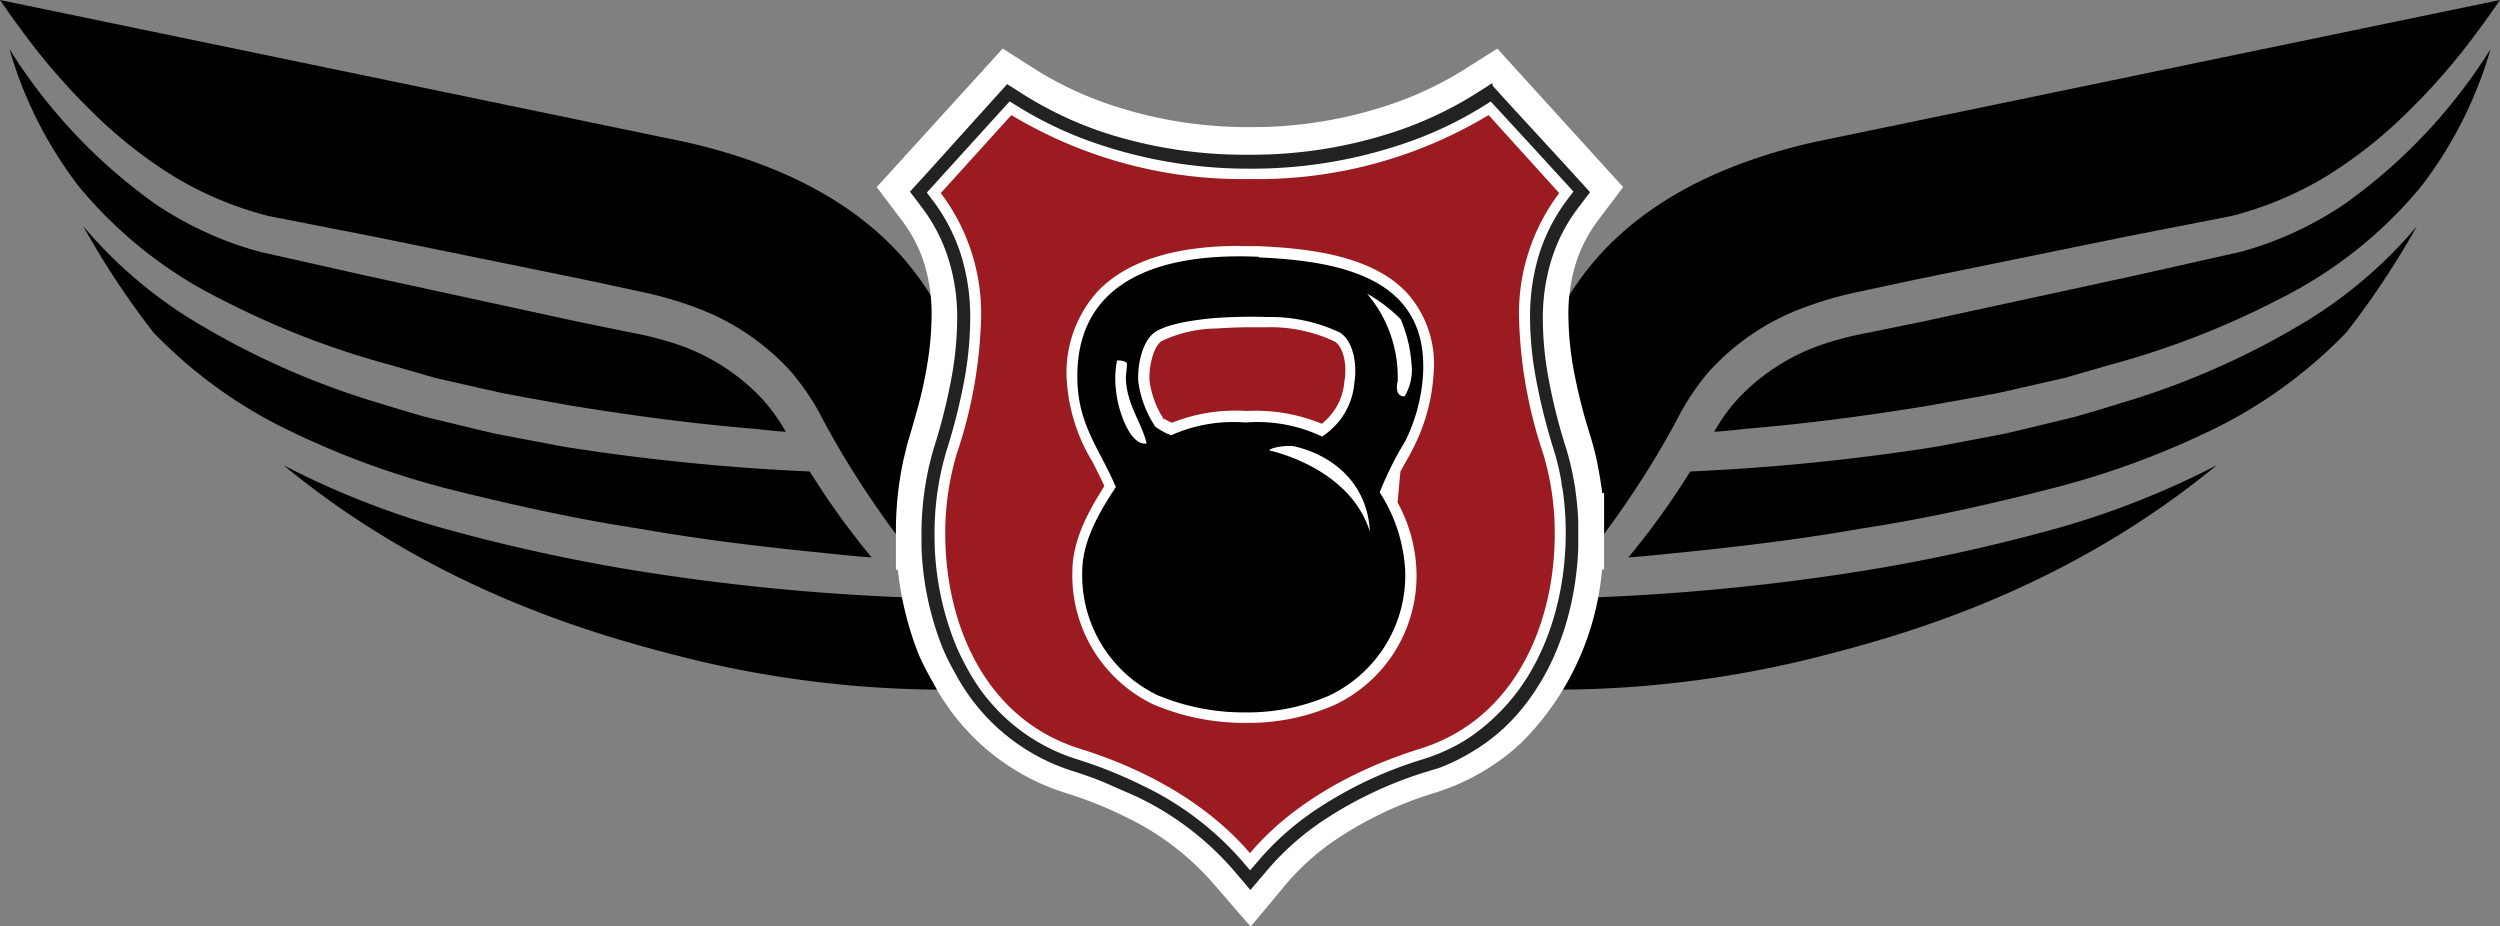
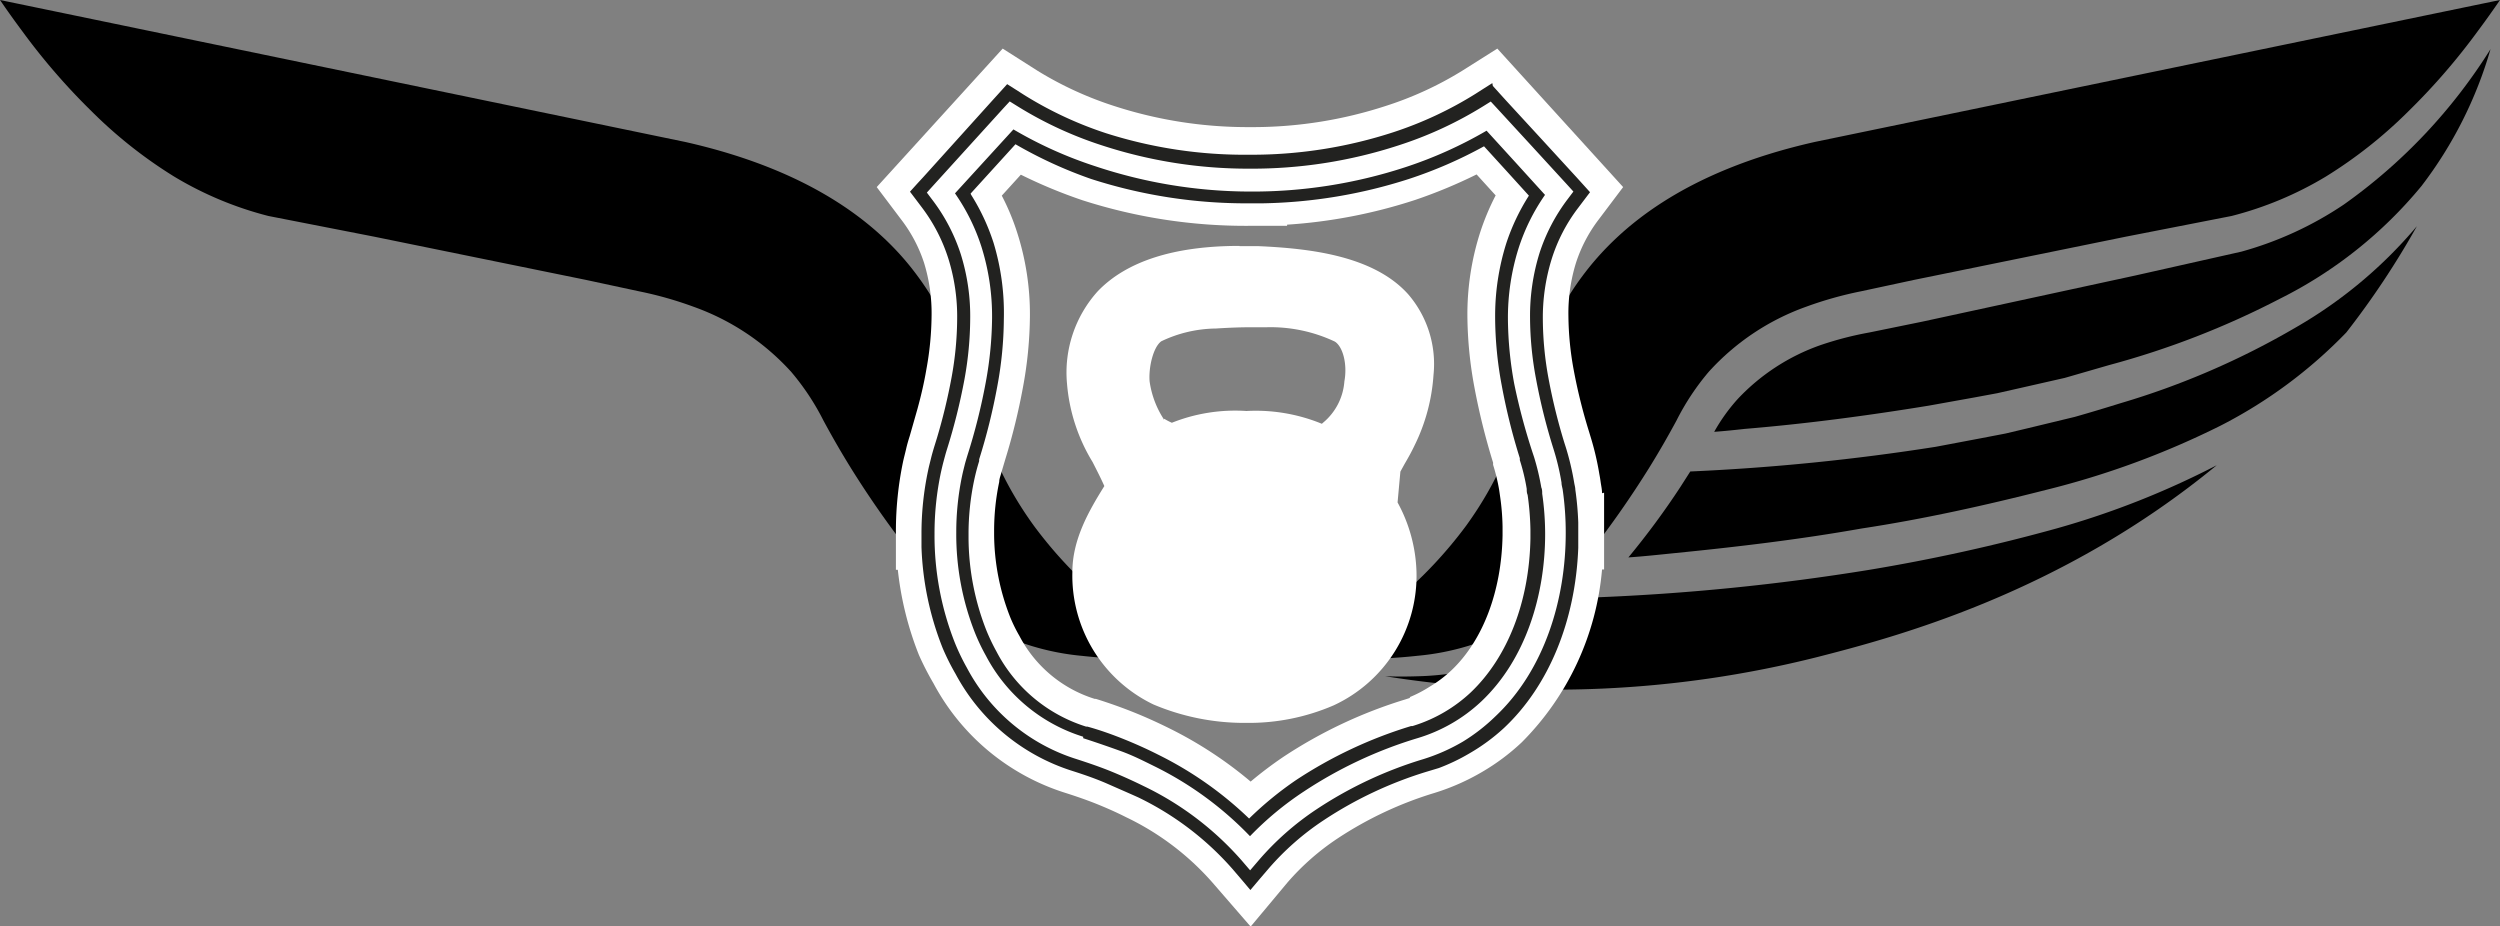
<svg xmlns="http://www.w3.org/2000/svg" viewBox="0 0 195.5 72.45">
  <rect x="0" y="0" width="195.5" height="72.45" fill="#808080" stroke="none" />
  <defs>
    <style>.cls-1,.cls-4{fill:#fff;}.cls-2{fill:#222220;}.cls-3{fill:#9c1b20;}.cls-3,.cls-4,.cls-5{fill-rule:evenodd;}</style>
  </defs>
  <title>Ресурс 4</title>
  <g id="Слой_2" data-name="Слой 2">
    <g id="Слой_1-2" data-name="Слой 1">
-       <path d="M84.52,52.88A21.31,21.31,0,0,1,76,50.82,16.89,16.89,0,0,1,74,49.62a17.06,17.06,0,0,1-1.75-1.48c-.47-.47-.93-.93-1.38-1.42A176.33,176.33,0,0,1,49.4,44.57a141.17,141.17,0,0,1-14.72-3.25,66,66,0,0,1-12.51-4.94c12.15,10,25.09,13.43,31.23,15a84,84,0,0,0,33.8,1.5C86.31,52.92,85.41,52.91,84.52,52.88Z" />
-       <path d="M49.93,41.33c4.85.86,9.75,1.44,14.67,1.93,1.18.12,2.37.25,3.56.33a61.56,61.56,0,0,1-4.08-5.53l-.76-1.19a172.26,172.26,0,0,1-19.19-1.93l-3.65-.69-1.82-.35-1.81-.43-3.6-.87c-1.2-.34-2.39-.7-3.58-1.07A61.8,61.8,0,0,1,16,25.6a35.5,35.5,0,0,1-9.49-7.91A65.42,65.42,0,0,0,12,26a37.2,37.2,0,0,0,9.82,7.28,65.92,65.92,0,0,0,13.67,5.06C40.25,39.52,45.06,40.59,49.93,41.33Z" />
-       <path d="M17.21,23.36a66.19,66.19,0,0,0,13.36,5.19l3.46,1,3.52.8,1.77.4,1.78.33,3.56.64c4.77.78,9.57,1.42,14.4,1.82.8.09,1.59.17,2.39.23a14,14,0,0,0-1.86-2.59A16.27,16.27,0,0,0,53.17,27,26.24,26.24,0,0,0,49.32,26l-4.16-.85L28.55,21.54l-8.27-1.86A27.39,27.39,0,0,1,12.22,16,42.45,42.45,0,0,1,.74,3.84,32.26,32.26,0,0,0,6.15,14.56,34,34,0,0,0,17.21,23.36Z" />
      <path d="M80.84,41.1C75.43,33.63,76.51,28,71.75,21.58,69,17.83,63.83,13.41,53.58,11.1L0,0C.56.82,1.13,1.62,1.72,2.41a50.49,50.49,0,0,0,5.45,6.3,35.77,35.77,0,0,0,6.42,5.08,27.42,27.42,0,0,0,7.4,3.1l8.28,1.62,16.56,3.38,4.14.89A29.17,29.17,0,0,1,54.27,24a18.8,18.8,0,0,1,7.61,5.09,19.31,19.31,0,0,1,2.52,3.81c.67,1.24,1.36,2.44,2.09,3.62a76.43,76.43,0,0,0,4.77,6.82c.86,1.08,1.77,2.15,2.7,3.16a14.6,14.6,0,0,0,3,2.45,19.63,19.63,0,0,0,7.67,2.34,42.82,42.82,0,0,0,8.55.08A33.78,33.78,0,0,1,80.84,41.1Z" />
      <path d="M111,52.88a21.31,21.31,0,0,0,8.56-2.06,16.89,16.89,0,0,0,1.94-1.2,17.06,17.06,0,0,0,1.75-1.48c.47-.47.93-.93,1.38-1.42a176.33,176.33,0,0,0,21.49-2.15,141.17,141.17,0,0,0,14.72-3.25,66,66,0,0,0,12.51-4.94c-12.15,10-25.09,13.43-31.23,15a84,84,0,0,1-33.8,1.5C109.19,52.92,110.09,52.91,111,52.88Z" />
      <path d="M145.57,41.33c-4.85.86-9.75,1.44-14.67,1.93-1.18.12-2.37.25-3.56.33a61.56,61.56,0,0,0,4.08-5.53l.76-1.19a172.26,172.26,0,0,0,19.19-1.93l3.65-.69,1.82-.35,1.81-.43,3.6-.87c1.2-.34,2.39-.7,3.58-1.07a61.8,61.8,0,0,0,13.71-5.93A35.5,35.5,0,0,0,189,17.69,65.42,65.42,0,0,1,183.48,26a37.2,37.2,0,0,1-9.82,7.28A65.92,65.92,0,0,1,160,38.31C155.25,39.52,150.44,40.59,145.57,41.33Z" />
      <path d="M178.29,23.36a66.19,66.19,0,0,1-13.36,5.19l-3.46,1-3.52.8-1.77.4-1.78.33-3.56.64c-4.77.78-9.57,1.42-14.4,1.82-.8.09-1.59.17-2.39.23a14,14,0,0,1,1.86-2.59A16.27,16.27,0,0,1,142.33,27,26.24,26.24,0,0,1,146.18,26l4.16-.85L167,21.54l8.27-1.86A27.39,27.39,0,0,0,183.28,16,42.45,42.45,0,0,0,194.76,3.84a32.26,32.26,0,0,1-5.41,10.72A34,34,0,0,1,178.29,23.36Z" />
      <path d="M114.66,41.1c5.41-7.47,4.33-13.15,9.09-19.52,2.79-3.75,7.92-8.17,18.17-10.48L195.5,0c-.56.82-1.13,1.62-1.72,2.41a50.49,50.49,0,0,1-5.45,6.3,35.77,35.77,0,0,1-6.42,5.08,27.42,27.42,0,0,1-7.4,3.1l-8.28,1.62-16.56,3.38-4.14.89a29.17,29.17,0,0,0-4.3,1.21,18.8,18.8,0,0,0-7.61,5.09,19.31,19.31,0,0,0-2.52,3.81c-.67,1.24-1.36,2.44-2.09,3.62a76.43,76.43,0,0,1-4.77,6.82c-.86,1.08-1.77,2.15-2.7,3.16a14.6,14.6,0,0,1-3,2.45,19.63,19.63,0,0,1-7.67,2.34,42.82,42.82,0,0,1-8.55.08A33.78,33.78,0,0,0,114.66,41.1Z" />
      <path class="cls-1" d="M125.28,38.57c0-.3-.07-.59-.11-.88s-.06-.4-.1-.61a22,22,0,0,0-.71-3l-.09-.3a42,42,0,0,1-1.21-4.87,24.2,24.2,0,0,1-.41-4.21,13.31,13.31,0,0,1,.59-4.14A11.31,11.31,0,0,1,125,17.19l1.93-2.56L117.09,3.8l-2.74,1.73a27,27,0,0,1-6,2.76A33.54,33.54,0,0,1,98.16,9.94h-.41A33.78,33.78,0,0,1,87.13,8.29a27.49,27.49,0,0,1-6-2.76L78.41,3.8,68.56,14.63l1.93,2.56a11.31,11.31,0,0,1,1.77,3.36,13.4,13.4,0,0,1,.59,4.14,24.29,24.29,0,0,1-.41,4.21c-.17,1-.4,2-.69,3.06l-.61,2.14c-.09.28-.19.61-.28,1s-.17.68-.24,1a26.54,26.54,0,0,0-.56,5.46l0,3h.15a25.3,25.3,0,0,0,1.65,6.66A22.25,22.25,0,0,0,73,53.44,17.7,17.7,0,0,0,83.3,62c.88.28,1.75.58,2.56.91s1.52.65,2.21,1A21.07,21.07,0,0,1,94.8,69l3,3.46L100.69,69a19.25,19.25,0,0,1,3.92-3.44A29,29,0,0,1,112.2,62a17.66,17.66,0,0,0,3.71-1.64A17,17,0,0,0,119,58.05a21.75,21.75,0,0,0,6.28-13.52h.16v-3l0-3Zm-15,16-.4.13a36.69,36.69,0,0,0-9.54,4.5,30.71,30.71,0,0,0-2.54,1.92A31.49,31.49,0,0,0,91.53,57c-.9-.45-1.84-.88-2.78-1.26s-2-.76-3.06-1.09l-.09,0a10,10,0,0,1-5.88-4.92A11.94,11.94,0,0,1,79,48.27a17.94,17.94,0,0,1-1.26-6.42v-.32a18.47,18.47,0,0,1,.4-3.85c0-.24.1-.46.15-.67l.19-.64.13-.44h0A49,49,0,0,0,80,30.26a31.52,31.52,0,0,0,.54-5.57,20.84,20.84,0,0,0-1-6.51,18.06,18.06,0,0,0-1.2-2.88l1.49-1.64a38.89,38.89,0,0,0,4.82,2,41.73,41.73,0,0,0,13,2l3,0v-.09a40.67,40.67,0,0,0,10-1.93,38.89,38.89,0,0,0,4.82-2l1.49,1.64a19.19,19.19,0,0,0-1.21,2.89,21,21,0,0,0-1,6.5,31.43,31.43,0,0,0,.54,5.57,52.83,52.83,0,0,0,1.47,5.94l0,.17a14.48,14.48,0,0,1,.48,2l.06.42a18.36,18.36,0,0,1,.2,2.42v.69c-.08,4.37-1.54,8.21-4,10.54a9.58,9.58,0,0,1-1.7,1.28A9.86,9.86,0,0,1,110.23,54.52Z" />
      <path class="cls-1" d="M96.71,67.6a23.69,23.69,0,0,0-7.52-5.69c-.76-.39-1.57-.75-2.39-1.08s-1.8-.69-2.75-1a15.24,15.24,0,0,1-8.9-7.39,19,19,0,0,1-1-2,23.22,23.22,0,0,1-1.63-8.21h0v-.5a23.52,23.52,0,0,1,.51-4.94q.09-.42.21-.9c.08-.31.17-.61.25-.87a48.23,48.23,0,0,0,1.37-5.49,26.24,26.24,0,0,0,.45-4.65,15.85,15.85,0,0,0-.71-4.9,13.9,13.9,0,0,0-2.15-4.1l-.68-.9,7-7.75,1,.61a29.74,29.74,0,0,0,6.54,3,36.37,36.37,0,0,0,11.4,1.78h.5a36.33,36.33,0,0,0,10.9-1.78,29.74,29.74,0,0,0,6.54-3l1-.61,7,7.75-.68.9a13.9,13.9,0,0,0-2.15,4.1,15.81,15.81,0,0,0-.71,4.9,26.32,26.32,0,0,0,.45,4.65A46.08,46.08,0,0,0,122,35.05a21,21,0,0,1,.64,2.68c0,.19.06.37.08.55a24,24,0,0,1,.24,3h0v1h0c-.11,5.76-2.15,10.92-5.65,14.21a14.68,14.68,0,0,1-5.75,3.36l-.07,0h-.07a31.46,31.46,0,0,0-8.17,3.84,21.74,21.74,0,0,0-4.43,3.89l-1,1.23ZM84.86,57.25c1,.32,2,.67,3,1s1.76.76,2.6,1.18a27.44,27.44,0,0,1,7.34,5.23,26,26,0,0,1,3.94-3.26,34.65,34.65,0,0,1,8.9-4.18l.06,0h.07a12.5,12.5,0,0,0,2.55-1.13,11.94,11.94,0,0,0,2.15-1.61c3-2.82,4.74-7.34,4.8-12.44v-.68a21.85,21.85,0,0,0-.22-2.7c0-.17,0-.33-.08-.48a16.39,16.39,0,0,0-.55-2.32l0-.08a48.33,48.33,0,0,1-1.43-5.73,29.06,29.06,0,0,1-.49-5.13,18.46,18.46,0,0,1,.84-5.73,16.39,16.39,0,0,1,1.91-4l-4-4.44A33.66,33.66,0,0,1,110,13.49,39,39,0,0,1,98.25,15.4h-.5A39.07,39.07,0,0,1,85.5,13.49a33.49,33.49,0,0,1-6.15-2.72l-4,4.44a15.69,15.69,0,0,1,1.91,4,18.21,18.21,0,0,1,.86,5.73,29.21,29.21,0,0,1-.5,5.13,48.82,48.82,0,0,1-1.43,5.73l0,.09c-.08.26-.16.51-.22.74s-.12.5-.18.79a20.59,20.59,0,0,0-.45,4.36v.42a20.55,20.55,0,0,0,1.44,7.27,16.67,16.67,0,0,0,.81,1.7,12.4,12.4,0,0,0,7.32,6.1l-.14.48Z" />
      <path class="cls-2" d="M116.56,7.92l.49.53,2.76,3,2.75,3,.48.53-.43.57a14.23,14.23,0,0,0-2.22,4.24,16.54,16.54,0,0,0-.74,5.06,26.24,26.24,0,0,0,.46,4.74,46.55,46.55,0,0,0,1.38,5.54h0a18.79,18.79,0,0,1,.62,2.61c0,.19.06.37.09.54a23.46,23.46,0,0,1,.24,3.4h0c0,5.16-1.64,10.7-5.5,14.34A14.38,14.38,0,0,1,114.39,58a14.74,14.74,0,0,1-3.07,1.36h0a31.65,31.65,0,0,0-8.37,3.93,22,22,0,0,0-4.53,4l-.66.77-.66-.77a24,24,0,0,0-7.67-5.82c-.75-.37-1.56-.74-2.43-1.1s-1.8-.68-2.79-1h0a14.68,14.68,0,0,1-8.6-7.15,17.12,17.12,0,0,1-.93-1.93,22.8,22.8,0,0,1-1.6-8.52h0a23,23,0,0,1,.5-4.83c.06-.27.13-.57.21-.87s.16-.6.24-.86h0a46.71,46.71,0,0,0,1.39-5.54,27.12,27.12,0,0,0,.45-4.74,16.24,16.24,0,0,0-.74-5.06,14.23,14.23,0,0,0-2.22-4.24l-.43-.57.48-.53,5.51-6.07.49-.53.61.38a30,30,0,0,0,6.64,3.07,36.77,36.77,0,0,0,11.56,1.81h0a36.87,36.87,0,0,0,11.56-1.81A30,30,0,0,0,116,8.3l.61-.38M84.71,57.73h0c1,.32,2,.67,2.92,1s1.75.75,2.56,1.15a26.7,26.7,0,0,1,7.56,5.51A24.7,24.7,0,0,1,102,61.87a33.76,33.76,0,0,1,8.83-4.14h0a12.51,12.51,0,0,0,5-2.87c3.49-3.29,5-8.35,5-13.09h0a22,22,0,0,0-.23-3.16c0-.17,0-.34-.07-.49a19,19,0,0,0-.57-2.39h0A48.64,48.64,0,0,1,118.41,30a29,29,0,0,1-.49-5,18.09,18.09,0,0,1,.83-5.58,15.68,15.68,0,0,1,2.07-4.18l-2.28-2.51-2.29-2.51a33,33,0,0,1-6.4,2.87,38.39,38.39,0,0,1-12.1,1.89h0A38.49,38.49,0,0,1,85.65,13a32.35,32.35,0,0,1-6.4-2.88l-4.57,5a15.68,15.68,0,0,1,2.07,4.18,18.09,18.09,0,0,1,.83,5.58,29,29,0,0,1-.49,5,46.75,46.75,0,0,1-1.44,5.74h0c-.08.27-.16.52-.22.77s-.13.51-.19.8a21.5,21.5,0,0,0-.46,4.47h0a20.94,20.94,0,0,0,1.48,7.87,15.63,15.63,0,0,0,.84,1.75,12.92,12.92,0,0,0,7.6,6.33h0m32-51.11-.71.45-.61.39a29.34,29.34,0,0,1-6.42,3,35.73,35.73,0,0,1-10.85,1.76h-.4A35.71,35.71,0,0,1,86.5,10.42a29.34,29.34,0,0,1-6.42-3l-.61-.39-.71-.45-.56.62-.49.54L72.2,13.85l-.48.52-.56.62.5.66.43.57a13.24,13.24,0,0,1,2.07,4,15.19,15.19,0,0,1,.69,4.75,26.16,26.16,0,0,1-.44,4.56,45,45,0,0,1-1.14,4.72h0l-.22.71c-.08.27-.17.57-.25.9s-.16.62-.22.92a23.78,23.78,0,0,0-.52,5v1h0a23.49,23.49,0,0,0,1.66,7.91,18.17,18.17,0,0,0,1,2,15.74,15.74,0,0,0,9.18,7.61c.94.3,1.86.62,2.72,1S88.22,62,89,62.35a23.22,23.22,0,0,1,7.36,5.58l.66.77.76.9.76-.9.66-.77a21,21,0,0,1,4.33-3.8,31,31,0,0,1,8.06-3.79h0l.93-.28v0a15.32,15.32,0,0,0,2.38-1.14,15.1,15.1,0,0,0,2.72-2c3.5-3.29,5.58-8.37,5.8-14.07h0v-2h0a23.87,23.87,0,0,0-.23-2.56c0-.17-.06-.36-.09-.55a20.85,20.85,0,0,0-.65-2.75l-.1-.31a45,45,0,0,1-1.26-5.11,26.16,26.16,0,0,1-.44-4.56,15.44,15.44,0,0,1,.69-4.75,13,13,0,0,1,2.07-4l.43-.57.5-.66-.56-.62-.48-.53-2.75-3-2.76-3-.49-.54-.56-.62Zm-40.8,8.64,3.51-3.86A34.23,34.23,0,0,0,85.34,14,39.51,39.51,0,0,0,97.75,15.9h1A39.43,39.43,0,0,0,110.16,14a34.23,34.23,0,0,0,5.89-2.56l1.75,1.92,1.76,1.94A16.56,16.56,0,0,0,117.8,19a18.93,18.93,0,0,0-.88,5.89,29.38,29.38,0,0,0,.51,5.22,48,48,0,0,0,1.42,5.72h0l0,.15a15.73,15.73,0,0,1,.54,2.25c0,.15,0,.31.07.47a22.17,22.17,0,0,1,.22,2.71v.72c-.09,4.91-1.77,9.25-4.65,12a11.56,11.56,0,0,1-4.42,2.6h0l-.16.05-.11,0a34.57,34.57,0,0,0-9,4.23,27,27,0,0,0-3.66,3,28.38,28.38,0,0,0-7.12-5c-.85-.43-1.74-.83-2.63-1.19s-1.91-.73-2.9-1h0l-.1,0a11.91,11.91,0,0,1-7-5.86,15.72,15.72,0,0,1-.79-1.65,20,20,0,0,1-1.4-7.18v-.31a20.4,20.4,0,0,1,.44-4.27c.06-.28.12-.53.18-.76s.13-.47.21-.73l0-.14h0a47.58,47.58,0,0,0,1.42-5.72,29.38,29.38,0,0,0,.51-5.22A18.93,18.93,0,0,0,77.7,19a16.56,16.56,0,0,0-1.76-3.77Z" />
-       <path class="cls-3" d="M97.75,14A35,35,0,0,1,79.09,9L73.57,15.1a15.62,15.62,0,0,1,3.15,9.82,36.09,36.09,0,0,1-1.89,10.53,21.52,21.52,0,0,0-.91,6.31c0,6.87,3,14.44,10.53,16.79,7.23,2.26,11.26,5.77,13.3,8.17,2-2.4,6.07-5.91,13.31-8.17,7.52-2.35,10.52-9.92,10.52-16.79a21.47,21.47,0,0,0-.91-6.31,36,36,0,0,1-1.88-10.53,15.62,15.62,0,0,1,3.14-9.82L116.41,9a35,35,0,0,1-18.66,5Z" />
      <path class="cls-4" d="M97.43,56.12a17.91,17.91,0,0,1-7.1-1.39,10.8,10.8,0,0,1-6.11-10c0-2.48,1.3-4.74,2.56-6.68-.32-.74-.68-1.43-1-2.11A13.32,13.32,0,0,1,83.85,30a9.06,9.06,0,0,1,2.3-6.93c2.18-2.27,5.81-3.42,10.78-3.42l1.49,0c3.94.17,8.79.74,11.38,3.61a8,8,0,0,1,1.84,6,13.79,13.79,0,0,1-1.43,5.33c-.25.51-.51,1-.78,1.45a13.52,13.52,0,0,0-1.12,2.37,12.43,12.43,0,0,1,2,6.28,10.79,10.79,0,0,1-6.24,10.06A16.62,16.62,0,0,1,97.43,56.12Zm3.46-20.84a12.12,12.12,0,0,1,4.84,3.1,7.2,7.2,0,0,0-4.49-3.05A1.66,1.66,0,0,0,100.89,35.28Zm-13.2-6.66a8.17,8.17,0,0,0,0,1.93A6.58,6.58,0,0,0,89,34.05a11.9,11.9,0,0,0-.47-1.11,8.79,8.79,0,0,1-.93-3.18,4.35,4.35,0,0,1,0-.79l0-.35Zm9.74,4a12.76,12.76,0,0,1,5.94,1l.25-.19.09-.09a5,5,0,0,0,1.79-3.47c.25-1.53-.16-3.05-.94-3.53a12,12,0,0,0-5.48-1.18l-1.19,0c-.85,0-1.78,0-2.86.1-1.53.1-3.63.44-4.5,1.08s-1.17,2.27-1.07,3.5A7.67,7.67,0,0,0,90.61,33l.08.13a3.74,3.74,0,0,0,.91.49A12.7,12.7,0,0,1,97.43,32.63Zm12.22-2.4a.49.49,0,0,0,0,.25,4.61,4.61,0,0,0,.29-2.05,10,10,0,0,0-.79-3.23c-.24-.2-.46-.4-.69-.61a9.57,9.57,0,0,1,1.22,5.27l0,.37Z" />
      <path class="cls-1" d="M96.93,20.05q.73,0,1.47,0c6.63.29,13.26,1.72,12.83,9.19a13.61,13.61,0,0,1-1.39,5.18,27,27,0,0,0-2,4,12.42,12.42,0,0,1,2,6.23,10.41,10.41,0,0,1-6,9.69,16.07,16.07,0,0,1-6.47,1.29,17.49,17.49,0,0,1-6.91-1.35,10.4,10.4,0,0,1-5.88-9.63c0-2.45,1.36-4.73,2.61-6.64-1.15-2.79-2.84-4.72-3-8.12-.3-7.3,5.28-9.92,12.67-9.92m12.37,9.77h0S109,31,109.84,31a4,4,0,0,0,.54-2.55,10.77,10.77,0,0,0-.85-3.48,11.9,11.9,0,0,0-2.63-2,10.09,10.09,0,0,1,2.4,6.88M91.61,34.05a11.89,11.89,0,0,1,5.81-1,11.8,11.8,0,0,1,6,1.1,4.68,4.68,0,0,0,.49-.36,5.51,5.51,0,0,0,2-3.8c.25-1.6-.13-3.34-1.14-3.95a12.73,12.73,0,0,0-5.67-1.24l-1.21,0c-1,0-2,.05-2.89.1-1.48.1-3.73.43-4.71,1.16S89,28.65,89.05,29.89a8.37,8.37,0,0,0,1.32,3.48,5.27,5.27,0,0,0,1.24.68m-2.08.65.14,0c-.43-1.72-1.5-2.94-1.62-4.94,0-.4.07-.85.08-1.31,0-.1-.28-.24-.62-.24h-.16a7.45,7.45,0,0,0-.07,2.39c.15,1.56,1.06,4.11,2.25,4.11m17.59,6.87c-.14-3.34-2.39-5.78-5.78-6.64a2.34,2.34,0,0,0-.56-.06c-.71,0-1.57.22-1.51.36s6.27,1.28,7.85,6.34M96.93,19.23c-5.09,0-8.82,1.19-11.08,3.54A9.48,9.48,0,0,0,83.44,30a13.91,13.91,0,0,0,2,6.13c.31.61.63,1.23.92,1.88-1.25,2-2.5,4.21-2.5,6.72a11.18,11.18,0,0,0,6.34,10.36,18.27,18.27,0,0,0,7.27,1.44,16.72,16.72,0,0,0,6.82-1.37,11.17,11.17,0,0,0,6.48-10.43,12,12,0,0,0-1.48-5.44l.22-2.41.33-.6c.27-.46.54-.94.79-1.47a14.6,14.6,0,0,0,1.47-5.49A8.35,8.35,0,0,0,110.11,23c-2.7-3-7.66-3.57-11.67-3.75l-1.51,0ZM91,32.83l0-.06a7.28,7.28,0,0,1-1.1-2.94c-.09-1.1.28-2.68.91-3.14a10.12,10.12,0,0,1,4.28-1c1.07-.07,2-.1,2.83-.1l1.17,0a11.77,11.77,0,0,1,5.29,1.12c.63.39,1,1.76.75,3.12a4.63,4.63,0,0,1-1.66,3.22l-.1.09,0,0a13.58,13.58,0,0,0-5.9-1,13.35,13.35,0,0,0-5.83.92,4.61,4.61,0,0,1-.59-.31Z" />
-       <path class="cls-5" d="M98.4,20.08c-8.11-.36-14.46,2.11-14.14,9.89.14,3.4,1.83,5.33,3,8.12C86,40,84.63,42.28,84.63,44.73a10.4,10.4,0,0,0,5.88,9.63,17.49,17.49,0,0,0,6.91,1.35,16.07,16.07,0,0,0,6.47-1.29,10.41,10.41,0,0,0,6-9.69,12.42,12.42,0,0,0-2-6.23,27,27,0,0,1,2-4,13.61,13.61,0,0,0,1.39-5.18c.43-7.47-6.2-8.9-12.83-9.19ZM87.28,30.59h0a7.45,7.45,0,0,1,.07-2.39c.41-.06.77.12.78.23,0,.46-.11.91-.08,1.31.12,2,1.19,3.22,1.62,4.94-1.25.22-2.23-2.46-2.39-4.09Zm16.11,3.55h0a11.8,11.8,0,0,0-6-1.1,11.89,11.89,0,0,0-5.81,1,5.27,5.27,0,0,1-1.24-.68,8.37,8.37,0,0,1-1.32-3.48c-.1-1.24.28-3.15,1.24-3.86S93.52,25,95,24.87a39.51,39.51,0,0,1,4.1-.08A12.73,12.73,0,0,1,104.77,26c1,.61,1.39,2.35,1.14,3.95a5.51,5.51,0,0,1-2,3.8,4.68,4.68,0,0,1-.49.36Zm-4.12,1.09h0c-.07-.18,1.38-.49,2.07-.3,3.39.86,5.64,3.3,5.78,6.64-1.58-5.06-7.85-6.34-7.85-6.34ZM109.84,31h0c-.88,0-.54-1.21-.54-1.16a10.09,10.09,0,0,0-2.4-6.88,11.9,11.9,0,0,1,2.63,2,10.77,10.77,0,0,1,.85,3.48,4,4,0,0,1-.54,2.55Z" />
    </g>
  </g>
</svg>